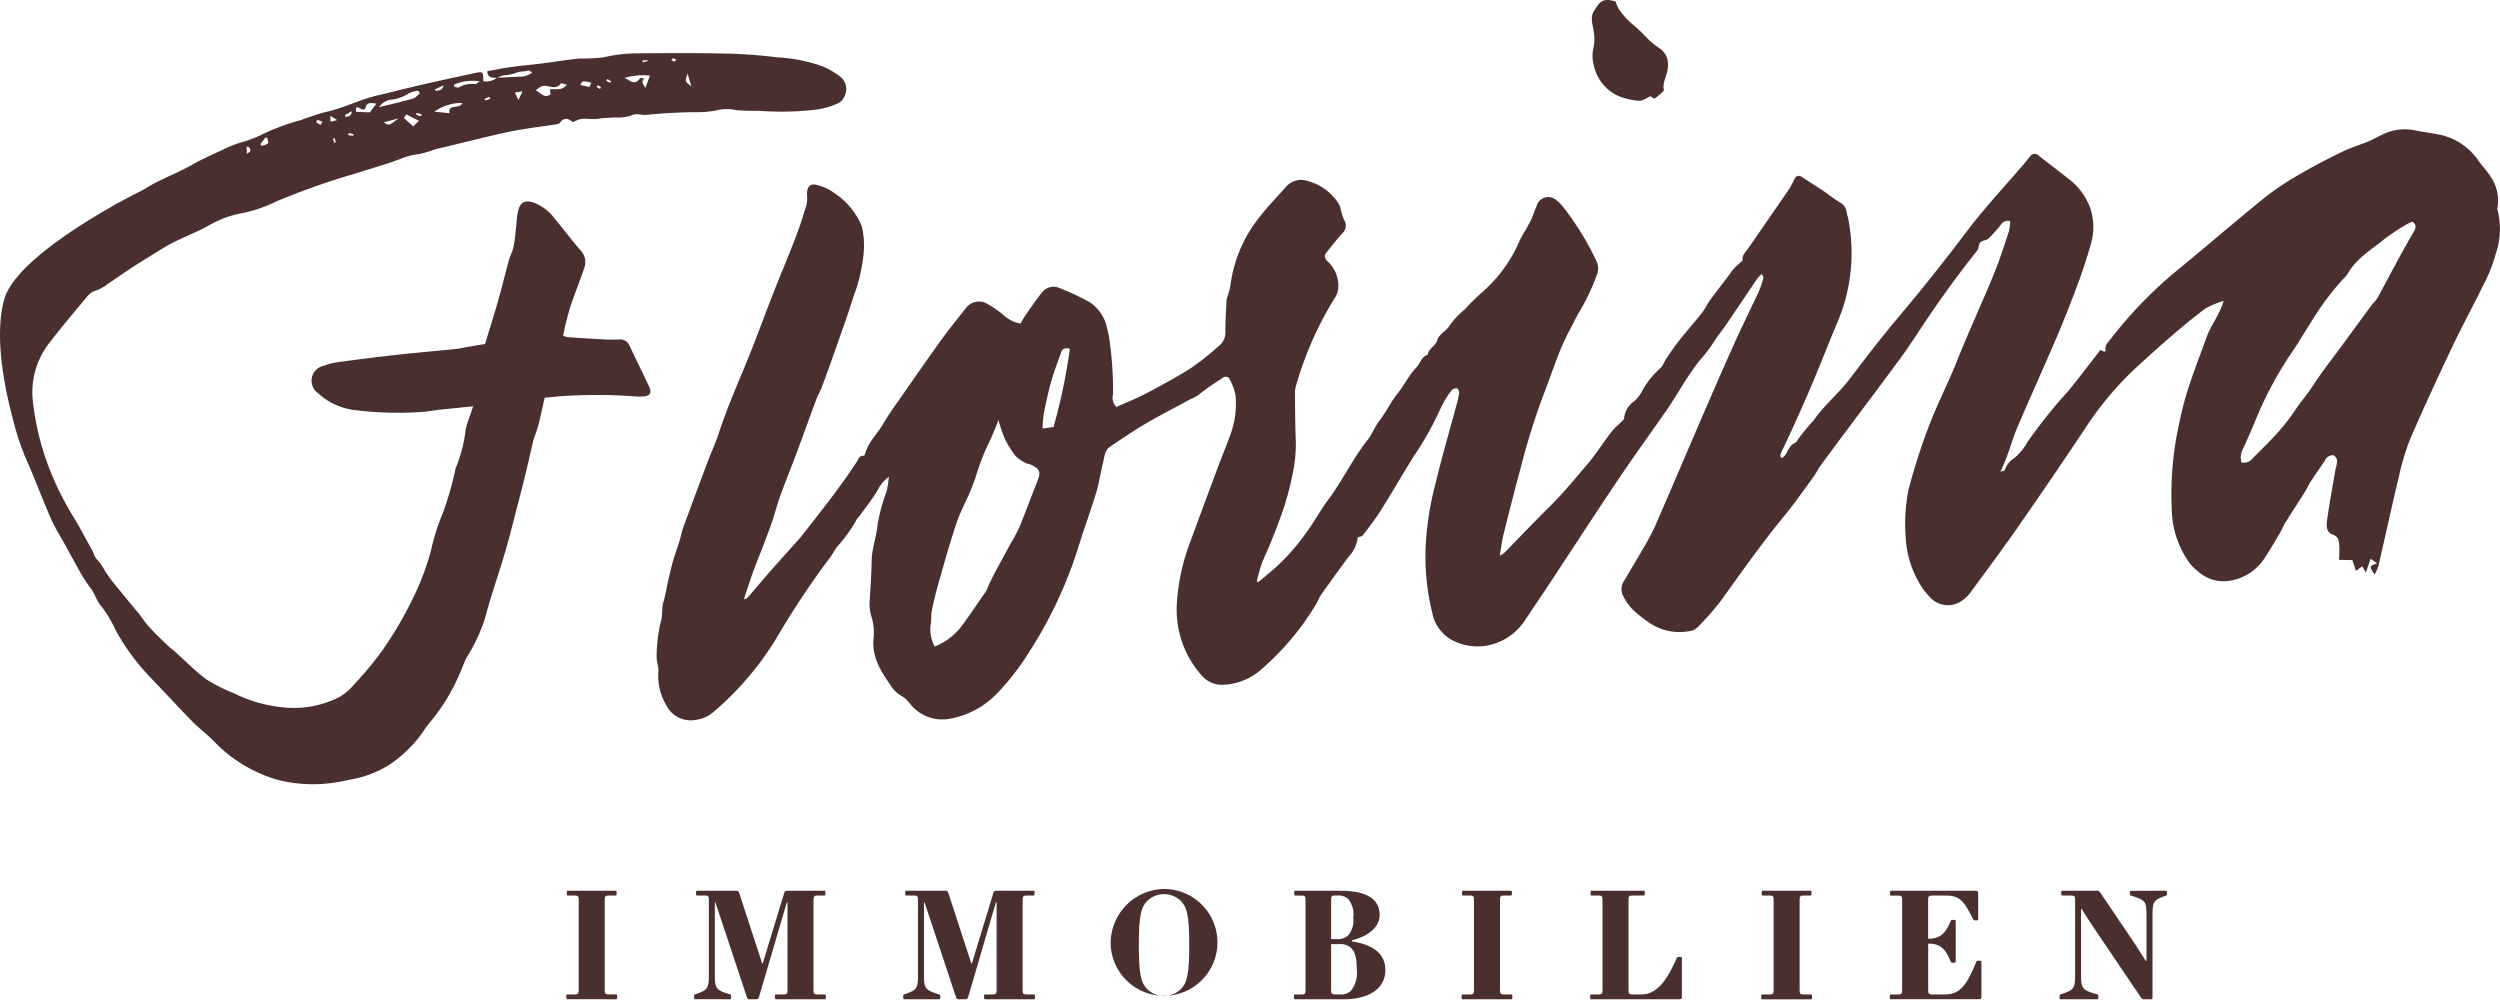
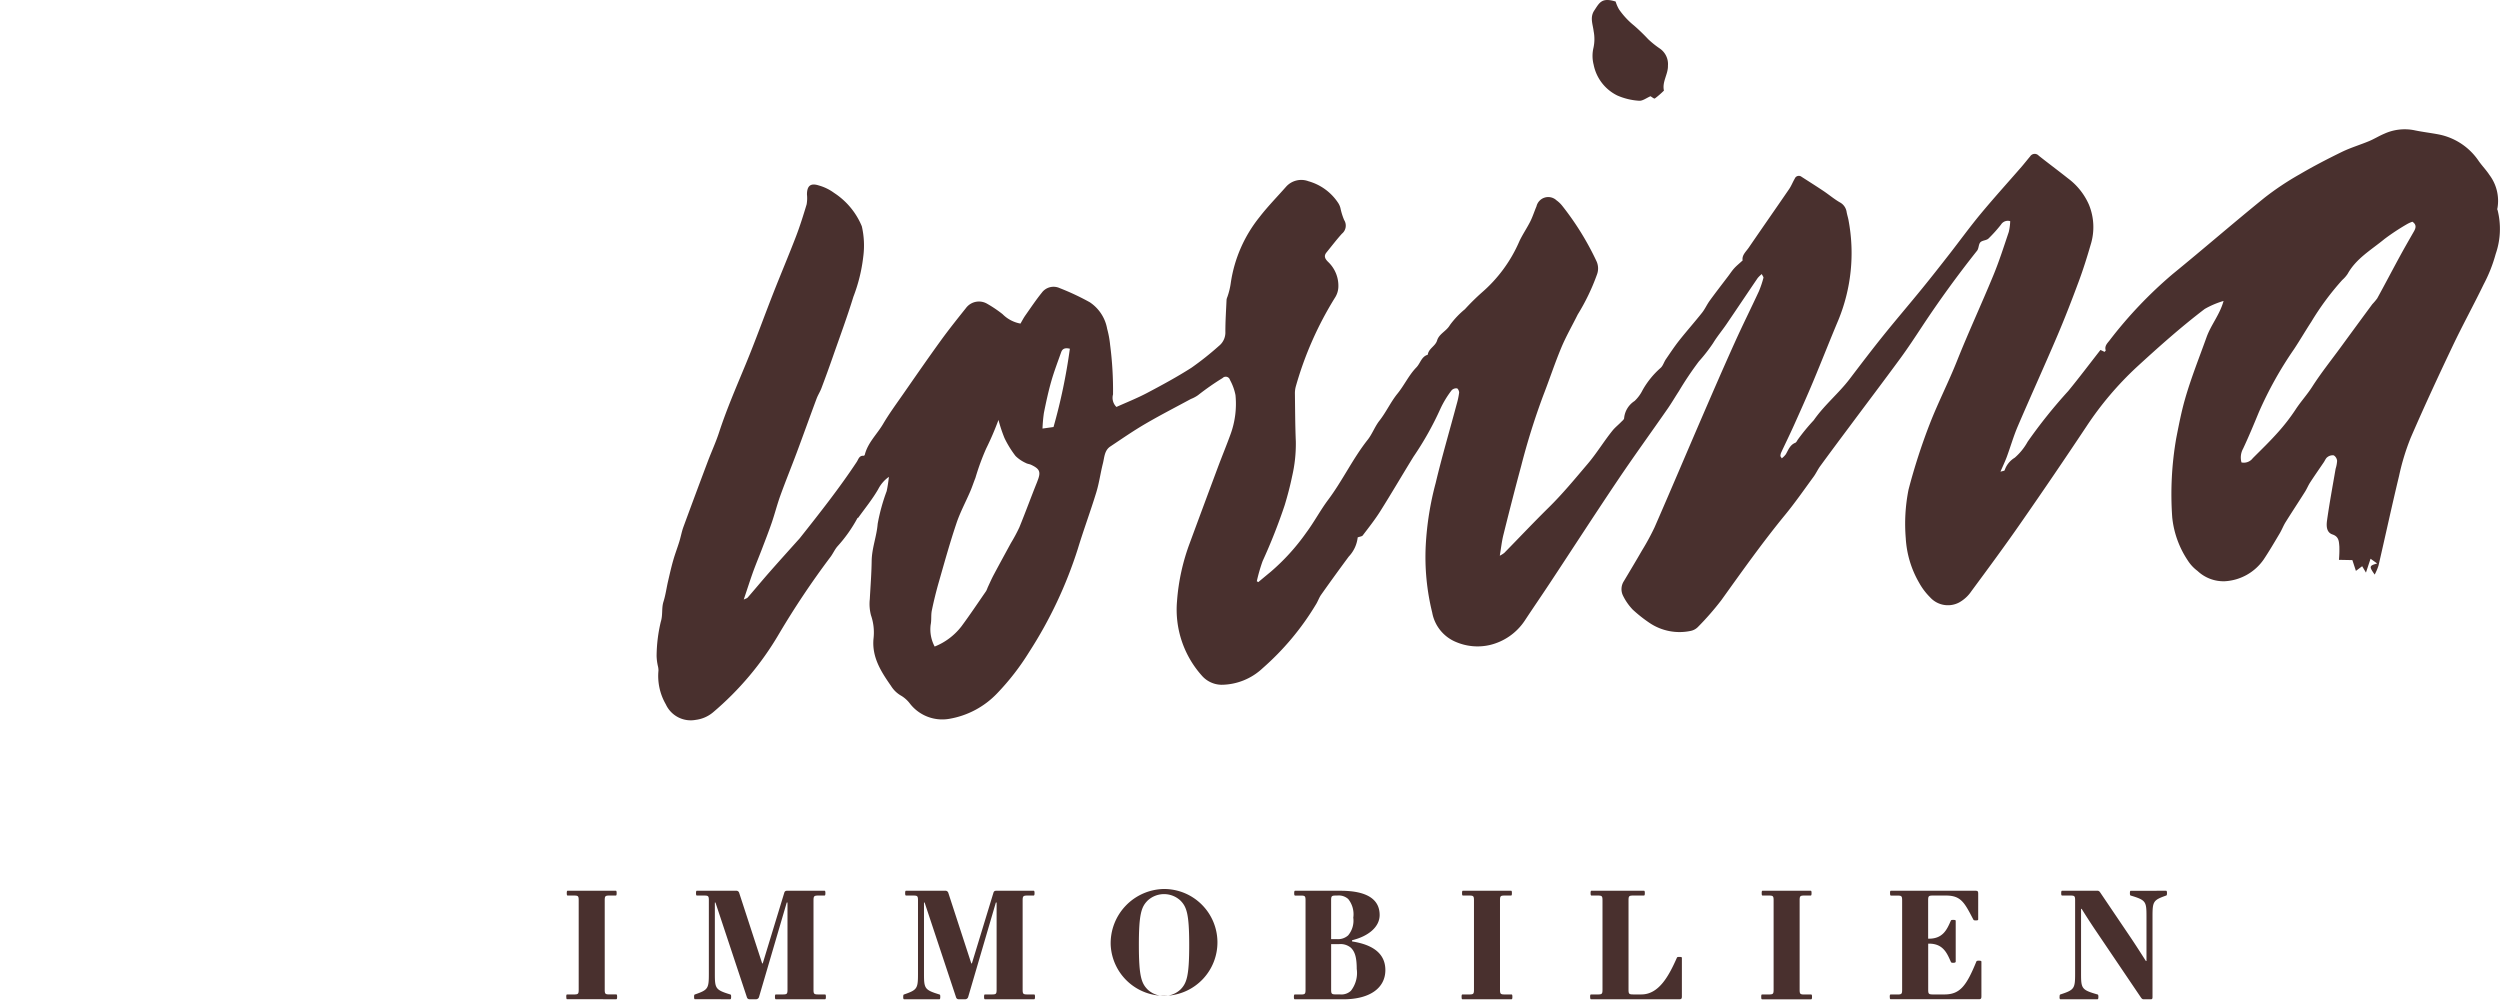
<svg xmlns="http://www.w3.org/2000/svg" width="249.734" height="100" viewBox="0 0 249.734 100">
  <defs>
    <clipPath id="clip-path">
      <rect id="Rechteck_1332" data-name="Rechteck 1332" width="249.734" height="100" fill="none" />
    </clipPath>
  </defs>
  <g id="logo-florina-kogler_d" transform="translate(0 0)">
    <g id="Gruppe_6291" data-name="Gruppe 6291" transform="translate(0 0)" clip-path="url(#clip-path)">
      <path id="Pfad_786" data-name="Pfad 786" d="M203.279,95.725c0,.181.029.24.09.24h3.7c.061,0,.091-.06.091-.24s-.03-.226-.091-.24c-1.581-.452-1.64-.588-1.64-2.078V86.933h.06c.347.573.889,1.4,1.22,1.9l4.7,6.955c.075.1.135.18.271.18h.722c.151,0,.165-.1.165-.226V87.686c0-1.49.075-1.626,1.355-2.077.061-.015.091-.06.091-.24s-.03-.241-.091-.241H210.4c-.061,0-.091.061-.091.241s.03.226.091.24c1.505.452,1.565.587,1.565,2.077v4.456h-.06c-.452-.708-1.039-1.626-1.475-2.274l-3.071-4.545c-.09-.136-.165-.2-.3-.2h-3.523c-.06,0-.09.061-.09.241s.03.24.09.24h.8c.452,0,.5.045.5.5v7.3c0,1.491-.075,1.627-1.46,2.078-.061.015-.09.06-.09.24m-16.962,0c0,.2.029.24.09.24h8.806c.211,0,.256-.075.256-.285V92.218c0-.075-.061-.106-.256-.106s-.226.03-.256.106c-.978,2.378-1.611,3.267-3.176,3.267h-1.129c-.452,0-.5-.046-.5-.5V90.411h.1c1.4,0,1.792.978,2.153,1.791.029.075.045.121.24.121s.256-.046.256-.121V88.137c0-.075-.061-.1-.256-.1s-.211.029-.24.1c-.362.813-.753,1.777-2.168,1.777h-.09V86.105c0-.452.045-.5.5-.5h1.28c1.505,0,1.851.708,2.724,2.378.045.075.061.106.256.106s.24-.03.24-.106V85.413c0-.211-.045-.286-.255-.286h-8.46c-.061,0-.091.03-.091.226s.03.256.091.256h.617c.452,0,.5.045.5.5v8.881c0,.452-.045.5-.5.5h-.647c-.061,0-.09.045-.09.24m-12.838,0c0,.2.03.24.091.24h4.892c.06,0,.09-.045.09-.24s-.03-.24-.09-.24h-.647c-.452,0-.5-.046-.5-.5V86.105c0-.452.046-.5.5-.5h.6c.06,0,.09-.045.09-.24s-.03-.241-.09-.241h-4.8c-.061,0-.09.046-.09.241s.029.24.09.24h.6c.452,0,.5.045.5.5v8.881c0,.452-.045.5-.5.5h-.647c-.061,0-.091.045-.091.24m-17.088,0c0,.181.03.24.09.24H165.3c.21,0,.255-.075.255-.285V91.826c0-.06-.06-.09-.24-.09s-.226.015-.256.075c-.8,1.806-1.791,3.673-3.552,3.673h-.783c-.452,0-.5-.046-.5-.5V86.105c0-.452.045-.5.5-.5h1.039c.06,0,.09-.06.09-.24s-.03-.241-.09-.241h-5.239c-.06,0-.09.061-.09.241s.03.24.09.24h.6c.452,0,.5.045.5.5v8.881c0,.452-.046.5-.5.5h-.647c-.06,0-.09.06-.09.24m-12.837,0c0,.2.029.24.09.24h4.892c.061,0,.09-.045.09-.24s-.029-.24-.09-.24h-.647c-.452,0-.5-.046-.5-.5V86.105c0-.452.045-.5.5-.5h.6c.06,0,.09-.045.09-.24s-.03-.241-.09-.241h-4.8c-.06,0-.09.046-.09.241s.03.24.09.24h.6c.452,0,.5.045.5.5v8.881c0,.452-.045.5-.5.5h-.647c-.061,0-.09.045-.09.24m-10.821-7.933a2.292,2.292,0,0,1-.512,1.792,1.515,1.515,0,0,1-1.1.376h-.6V86.105c0-.452.045-.5.5-.5h.106a1.418,1.418,0,0,1,1.1.346,2.422,2.422,0,0,1,.512,1.837m.346,5.179a2.893,2.893,0,0,1-.587,2.152,1.381,1.381,0,0,1-1.083.362h-.392c-.452,0-.5-.046-.5-.5V90.456h.813a1.616,1.616,0,0,1,1.158.362c.376.376.587.888.587,2.152m2.288-5.419c0-1.491-1.145-2.424-3.914-2.424h-4.532c-.06,0-.09.061-.09.241s.03.24.09.24h.543c.452,0,.5.045.5.5v8.881c0,.452-.045.5-.5.5h-.572c-.061,0-.091.06-.091.24s.03.24.091.24h4.846c2.695,0,4.2-1.158,4.2-2.92,0-1.55-1.1-2.514-3.326-2.86v-.12c1.626-.392,2.755-1.326,2.755-2.514m-24.052,2.995c0-3.131.255-3.823.888-4.455a2.407,2.407,0,0,1,3.252,0c.631.632.888,1.324.888,4.455s-.256,3.824-.888,4.456a2.407,2.407,0,0,1-3.252,0c-.632-.632-.888-1.324-.888-4.456m-2.815,0a5.335,5.335,0,1,0,5.328-5.6,5.421,5.421,0,0,0-5.328,5.6M87.769,95.725c0,.181.03.24.091.24h3.522c.061,0,.091-.06.091-.24s-.016-.211-.091-.24c-1.475-.452-1.536-.588-1.536-2.078V86.3h.061l3.147,9.484a.262.262,0,0,0,.271.18h.662a.309.309,0,0,0,.272-.226L97.026,86.3H97.1v8.685c0,.452-.045.5-.5.5h-.663c-.06,0-.09.06-.09.24s.03.24.09.24h4.908c.06,0,.09-.06.09-.24s-.03-.24-.09-.24H100.2c-.452,0-.5-.046-.5-.5V86.105c0-.452.061-.5.512-.5h.587c.06,0,.09-.06.09-.24s-.03-.241-.09-.241H97.1c-.2,0-.271.061-.316.2l-2.152,7.059h-.061l-2.3-7.059a.3.3,0,0,0-.3-.2H88.055c-.061,0-.091.061-.091.241s.03.24.091.24h.692c.452,0,.5.045.5.5v7.3c0,1.491-.075,1.627-1.384,2.078-.061.015-.091.06-.091.24m-20.892,0c0,.181.029.24.09.24H70.49c.06,0,.09-.06.09-.24s-.015-.211-.09-.24c-1.476-.452-1.536-.588-1.536-2.078V86.3h.06l3.147,9.484a.263.263,0,0,0,.271.18h.663a.306.306,0,0,0,.271-.226l2.77-9.438h.075v8.685c0,.452-.046.5-.5.5h-.662c-.061,0-.091.06-.091.24s.03.24.091.24h4.907c.061,0,.091-.06.091-.24s-.03-.24-.091-.24h-.647c-.452,0-.5-.046-.5-.5V86.105c0-.452.06-.5.511-.5h.587c.061,0,.09-.06.09-.24s-.029-.241-.09-.241h-3.7c-.2,0-.272.061-.317.2l-2.152,7.059H73.68l-2.3-7.059a.294.294,0,0,0-.3-.2H67.162c-.06,0-.09.061-.09.241s.03.24.09.24h.693c.452,0,.5.045.5.5v7.3c0,1.491-.075,1.627-1.385,2.078-.061.015-.09.06-.09.24m-12.764,0c0,.2.03.24.09.24H59.1c.061,0,.091-.045.091-.24s-.03-.24-.091-.24h-.647c-.452,0-.5-.046-.5-.5V86.105c0-.452.045-.5.5-.5h.6c.061,0,.091-.045.091-.24s-.03-.241-.091-.241h-4.8c-.061,0-.091.046-.091.241s.03.24.091.24h.6c.452,0,.5.045.5.5v8.881c0,.452-.045.5-.5.5H54.2c-.06,0-.09.045-.09.24" transform="translate(2.455 3.854)" fill="#49302e" />
      <path id="Pfad_787" data-name="Pfad 787" d="M238.293,22.548c-.477.834-.958,1.667-1.418,2.512-.757,1.391-1.492,2.8-2.253,4.185a5.935,5.935,0,0,1-.491.582q-1.579,2.14-3.147,4.288c-.959,1.311-1.977,2.584-2.851,3.949-.51.8-1.146,1.488-1.661,2.277a19.418,19.418,0,0,1-1.765,2.284c-.8.9-1.665,1.734-2.515,2.584a1.116,1.116,0,0,1-1.128.425,1.82,1.82,0,0,1,.158-1.372c.56-1.192,1.066-2.409,1.567-3.626a37.418,37.418,0,0,1,3.529-6.326c.594-.9,1.134-1.829,1.723-2.731a27.161,27.161,0,0,1,3.088-4.17,3.215,3.215,0,0,0,.535-.607c.862-1.554,2.383-2.414,3.688-3.492a22.332,22.332,0,0,1,2.317-1.521,3.2,3.2,0,0,1,.468-.2c.425.29.355.61.155.962m-135.9,19.545-1.1.154a14.991,14.991,0,0,1,.142-1.577c.213-1.054.439-2.109.733-3.141.279-.978.645-1.932.984-2.893.11-.309.318-.5.874-.365a56.575,56.575,0,0,1-1.632,7.822m-1.62,5.446c-.615,1.519-1.172,3.06-1.793,4.576a16.484,16.484,0,0,1-.847,1.576c-.571,1.052-1.147,2.1-1.708,3.156-.225.422-.417.862-.621,1.3a2.263,2.263,0,0,1-.141.329c-.814,1.178-1.61,2.371-2.462,3.522a6.327,6.327,0,0,1-2.682,2.024,3.655,3.655,0,0,1-.4-2.173c.1-.466.021-.967.118-1.433.2-.964.436-1.922.708-2.868.559-1.952,1.1-3.909,1.749-5.832.368-1.1.925-2.13,1.384-3.2.188-.436.333-.891.511-1.332a24.039,24.039,0,0,1,1.071-2.931,29.511,29.511,0,0,0,1.235-2.87,14.482,14.482,0,0,0,.595,1.8A10.034,10.034,0,0,0,98.6,44.991a3.585,3.585,0,0,0,1.03.7c.151.089.348.1.51.172.919.431,1.008.737.629,1.675M246.62,20.4a.357.357,0,0,1,.014-.174,4.3,4.3,0,0,0-.807-3.316c-.309-.475-.712-.889-1.044-1.352a6.279,6.279,0,0,0-3.921-2.67c-.848-.171-1.712-.262-2.558-.444a4.917,4.917,0,0,0-2.986.358c-.512.213-.989.516-1.5.73-.905.377-1.856.659-2.736,1.087-1.433.7-2.852,1.435-4.226,2.243a28.266,28.266,0,0,0-3.49,2.328c-3.089,2.5-6.094,5.11-9.175,7.623a42.852,42.852,0,0,0-6.328,6.659c-.208.261-.5.543-.363.964.01.03-.063.089-.112.154l-.412-.193c-1.069,1.367-2.117,2.76-3.221,4.106a50.314,50.314,0,0,0-4.051,5.059,5.854,5.854,0,0,1-1.292,1.6,2.32,2.32,0,0,0-1.007,1.252c-.017.065-.223.08-.421.145.245-.567.464-1.021.639-1.493.371-1.006.665-2.044,1.086-3.027,1.292-3.013,2.652-6,3.938-9.013.765-1.792,1.469-3.612,2.147-5.439.451-1.213.84-2.449,1.2-3.692a5.91,5.91,0,0,0-.157-3.98,6.53,6.53,0,0,0-2.106-2.658c-.965-.767-1.955-1.5-2.923-2.268a.539.539,0,0,0-.857.074c-.292.344-.568.7-.863,1.042-1.362,1.568-2.76,3.108-4.086,4.706-1.091,1.316-2.095,2.705-3.148,4.054-.881,1.129-1.765,2.257-2.669,3.366-1.3,1.6-2.648,3.166-3.94,4.775-1.132,1.408-2.225,2.848-3.319,4.286s-2.536,2.607-3.588,4.122a20.105,20.105,0,0,0-1.626,1.983c-.055.1-.128.237-.225.276-.533.214-.689.717-.946,1.151a2.217,2.217,0,0,1-.4.4c-.082-.141-.139-.193-.135-.241a.939.939,0,0,1,.073-.332c.425-.915.871-1.82,1.284-2.74.649-1.447,1.3-2.894,1.911-4.355.855-2.041,1.658-4.1,2.518-6.142a17.633,17.633,0,0,0,1.028-9.912c-.048-.3-.147-.584-.2-.881a1.305,1.305,0,0,0-.7-.98c-.567-.331-1.073-.762-1.62-1.128-.719-.482-1.453-.942-2.181-1.411a.435.435,0,0,0-.681.184c-.2.337-.338.71-.556,1.031-1.339,1.955-2.7,3.9-4.035,5.853-.277.407-.712.765-.615,1.286-.343.315-.611.53-.839.78s-.4.522-.6.785c-.617.815-1.245,1.622-1.846,2.449-.281.386-.474.836-.769,1.208-.742.937-1.538,1.831-2.28,2.769-.476.6-.9,1.247-1.336,1.882-.194.286-.292.673-.544.879a8.474,8.474,0,0,0-1.78,2.2,3.838,3.838,0,0,1-.8,1.087,2.281,2.281,0,0,0-1.045,1.712c0,.137-.2.281-.318.406-.278.284-.6.535-.845.843-.861,1.067-1.567,2.246-2.46,3.3-1.275,1.5-2.522,3.018-3.929,4.4-1.5,1.476-2.943,3.009-4.416,4.511a2.712,2.712,0,0,1-.453.284c.132-.775.2-1.455.369-2.113.571-2.292,1.153-4.583,1.771-6.863a68.974,68.974,0,0,1,2.2-7.026c.62-1.592,1.152-3.219,1.81-4.794.473-1.13,1.093-2.2,1.636-3.3a21.21,21.21,0,0,0,1.934-4.024,1.724,1.724,0,0,0-.06-1.3,28.13,28.13,0,0,0-3.413-5.522,2.845,2.845,0,0,0-.581-.557,1.206,1.206,0,0,0-2,.6c-.214.5-.372,1.016-.614,1.5-.337.67-.765,1.294-1.087,1.969a14.188,14.188,0,0,1-3.75,5.132,22.357,22.357,0,0,0-1.7,1.677,8.534,8.534,0,0,0-1.5,1.586c-.348.609-1.077.862-1.275,1.527-.174.584-.856.807-.934,1.433-.635.181-.737.853-1.135,1.261-.755.773-1.207,1.785-1.9,2.635-.675.834-1.124,1.842-1.8,2.7-.456.583-.711,1.323-1.169,1.9-1.489,1.885-2.507,4.073-3.945,5.993-.786,1.049-1.4,2.224-2.191,3.285a21.337,21.337,0,0,1-3.563,3.921c-.413.338-.821.679-1.23,1.019L122.7,57.5a16.9,16.9,0,0,1,.581-2.012,56.2,56.2,0,0,0,2.209-5.6c.284-.942.539-1.9.736-2.861a14.318,14.318,0,0,0,.372-3.472c-.066-1.592-.071-3.188-.091-4.783a2.571,2.571,0,0,1,.085-.715,34.581,34.581,0,0,1,3.96-8.951,2.122,2.122,0,0,0,.295-1,3.284,3.284,0,0,0-1.028-2.509c-.283-.284-.463-.566-.161-.937.509-.627,1-1.271,1.541-1.872a1.04,1.04,0,0,0,.224-1.372,6.563,6.563,0,0,1-.371-1.2,1.731,1.731,0,0,0-.26-.558,5.247,5.247,0,0,0-2.933-2.115,2.036,2.036,0,0,0-2.213.524c-.891,1.014-1.843,1.979-2.665,3.044a13.641,13.641,0,0,0-2.871,6.525,7.2,7.2,0,0,1-.356,1.482.924.924,0,0,0-.076.26c-.047,1.067-.119,2.135-.118,3.2a1.715,1.715,0,0,1-.648,1.419,29.68,29.68,0,0,1-2.739,2.175c-1.436.919-2.944,1.734-4.453,2.531-1,.525-2.05.94-3.043,1.388a1.275,1.275,0,0,1-.34-1.252,35.058,35.058,0,0,0-.29-4.947,9.6,9.6,0,0,0-.295-1.6,4.035,4.035,0,0,0-1.734-2.659A25.088,25.088,0,0,0,103,28.216a1.459,1.459,0,0,0-1.787.475c-.584.722-1.1,1.5-1.636,2.259-.185.263-.33.553-.484.813a3.373,3.373,0,0,1-1.795-.947,12.484,12.484,0,0,0-1.558-1.047,1.619,1.619,0,0,0-2.1.45c-.862,1.079-1.725,2.16-2.534,3.277-1.273,1.76-2.509,3.548-3.749,5.331-.681.98-1.389,1.943-1.992,2.969s-1.531,1.869-1.827,3.081a.155.155,0,0,1-.116.092c-.446-.039-.515.353-.687.612-1.75,2.647-3.717,5.132-5.684,7.617-.055.07-.118.135-.179.2-.957,1.07-1.921,2.135-2.868,3.213-.728.829-1.431,1.68-2.156,2.513-.074.087-.214.116-.4.209.324-.966.6-1.827.9-2.676.281-.781.6-1.547.9-2.323.34-.893.69-1.783,1-2.687s.538-1.821.861-2.712c.525-1.449,1.108-2.877,1.648-4.321.664-1.778,1.3-3.565,1.964-5.343.134-.362.352-.692.488-1.053q.6-1.587,1.157-3.187c.692-1.979,1.422-3.947,2.036-5.949a16.319,16.319,0,0,0,.986-4.008,8.556,8.556,0,0,0-.145-3.031,7.286,7.286,0,0,0-2.768-3.333,4.741,4.741,0,0,0-1.525-.744c-.829-.269-1.184.036-1.186.905a3.553,3.553,0,0,1-.033.981c-.328,1.091-.669,2.182-1.078,3.245-.72,1.874-1.506,3.725-2.24,5.595-.93,2.371-1.791,4.771-2.764,7.124-.937,2.265-1.913,4.511-2.675,6.845-.316.966-.747,1.894-1.107,2.848q-1.236,3.282-2.446,6.572c-.172.474-.258.977-.408,1.46-.193.628-.432,1.243-.61,1.874-.2.693-.356,1.4-.519,2.1-.155.673-.243,1.366-.452,2.021s-.051,1.329-.272,2.021a15.274,15.274,0,0,0-.417,3.384A5.152,5.152,0,0,0,62.879,66a1.789,1.789,0,0,1,.05.429,5.662,5.662,0,0,0,.735,3.368,2.738,2.738,0,0,0,2.991,1.552,3.337,3.337,0,0,0,1.711-.739,30.334,30.334,0,0,0,6.6-7.844,83.687,83.687,0,0,1,5.11-7.643c.275-.349.45-.781.74-1.113a14.219,14.219,0,0,0,1.994-2.822c.01-.021.065-.016.08-.036.674-.942,1.415-1.846,1.99-2.845a3.4,3.4,0,0,1,1.067-1.234,13.543,13.543,0,0,1-.22,1.424,19.056,19.056,0,0,0-.9,3.269c-.1,1.253-.579,2.416-.6,3.7-.016,1.264-.119,2.548-.186,3.821a4.428,4.428,0,0,0,.117,1.611,5.252,5.252,0,0,1,.259,2.284c-.2,1.872.74,3.34,1.743,4.775a2.834,2.834,0,0,0,1.024.985,3.1,3.1,0,0,1,.861.777,4.084,4.084,0,0,0,3.919,1.529,8.589,8.589,0,0,0,4.793-2.545,24.549,24.549,0,0,0,3.2-4.129,42.928,42.928,0,0,0,4.867-10.321c.573-1.89,1.266-3.743,1.842-5.631.29-.946.419-1.939.662-2.9.151-.6.147-1.288.739-1.682,1.151-.766,2.29-1.557,3.483-2.253,1.5-.876,3.043-1.668,4.569-2.494a3.205,3.205,0,0,0,.714-.382,25.764,25.764,0,0,1,2.448-1.707.438.438,0,0,1,.738.188,5.2,5.2,0,0,1,.551,1.514,8.849,8.849,0,0,1-.508,3.953c-.4,1.1-.848,2.181-1.257,3.276q-1.4,3.754-2.788,7.516a20.832,20.832,0,0,0-1.289,5.859A9.888,9.888,0,0,0,117.2,66.92a2.655,2.655,0,0,0,1.985.924,6.075,6.075,0,0,0,4.1-1.658,26.753,26.753,0,0,0,5.3-6.333c.21-.318.325-.7.545-1.01q1.355-1.918,2.754-3.805a3.31,3.31,0,0,0,.894-1.917c.229-.084.421-.093.5-.192.6-.789,1.216-1.568,1.742-2.4,1.138-1.808,2.215-3.655,3.336-5.475a31.18,31.18,0,0,0,2.692-4.8,9.783,9.783,0,0,1,1.117-1.833.649.649,0,0,1,.529-.189c.093.011.233.29.217.433a7.616,7.616,0,0,1-.244,1.145c-.7,2.626-1.472,5.237-2.1,7.881a30.168,30.168,0,0,0-.991,6.223,23.137,23.137,0,0,0,.643,6.706,3.942,3.942,0,0,0,2.386,2.953,5.484,5.484,0,0,0,3.364.3,5.792,5.792,0,0,0,3.486-2.42c.828-1.259,1.684-2.5,2.513-3.755,2.274-3.443,4.513-6.909,6.816-10.331,1.611-2.393,3.308-4.728,4.955-7.1.394-.567.741-1.165,1.119-1.743a33.1,33.1,0,0,1,2-2.981,16.124,16.124,0,0,0,1.428-1.836c.393-.649.889-1.236,1.317-1.864,1.048-1.539,2.082-3.088,3.13-4.628a3.131,3.131,0,0,1,.409-.4c.085.182.19.3.167.376a9.709,9.709,0,0,1-.461,1.362c-.781,1.688-1.615,3.352-2.379,5.047-1.1,2.434-2.161,4.881-3.22,7.331-1.609,3.722-3.186,7.457-4.81,11.173a24.426,24.426,0,0,1-1.276,2.348c-.583,1.016-1.188,2.021-1.788,3.027a1.471,1.471,0,0,0-.09,1.47,5.518,5.518,0,0,0,.971,1.39,13.8,13.8,0,0,0,1.7,1.341,5.364,5.364,0,0,0,4.061.787,1.406,1.406,0,0,0,.766-.415,28.36,28.36,0,0,0,2.31-2.646c2.069-2.883,4.118-5.777,6.37-8.523,1.01-1.229,1.918-2.541,2.859-3.826.245-.335.415-.722.66-1.057.957-1.311,1.927-2.612,2.9-3.914,1.709-2.295,3.436-4.578,5.129-6.885.743-1.015,1.434-2.069,2.127-3.119q2.589-3.922,5.513-7.6c.179-.226.138-.636.328-.838s.6-.181.806-.372a13.823,13.823,0,0,0,1.258-1.4.8.8,0,0,1,.917-.339,5.576,5.576,0,0,1-.141,1.07c-.489,1.452-.955,2.917-1.539,4.333-1.18,2.865-2.488,5.679-3.635,8.558-.844,2.119-1.886,4.146-2.716,6.277a59.894,59.894,0,0,0-2.126,6.579,17.407,17.407,0,0,0-.277,4.853,9.987,9.987,0,0,0,1.337,4.453,6.385,6.385,0,0,0,1.081,1.436,2.4,2.4,0,0,0,2.9.537,3.561,3.561,0,0,0,1.24-1.136c1.7-2.3,3.4-4.6,5.029-6.954q3.273-4.706,6.448-9.48a32.584,32.584,0,0,1,5.062-5.976c2.189-2.008,4.4-3.98,6.768-5.782a8.752,8.752,0,0,1,1.883-.8c-.379,1.375-1.254,2.376-1.7,3.622-.735,2.051-1.544,4.065-2.148,6.17-.373,1.3-.624,2.616-.881,3.924a32.653,32.653,0,0,0-.4,7.905,9.457,9.457,0,0,0,1.546,4.293,3.936,3.936,0,0,0,.98,1.056,3.78,3.78,0,0,0,2.72,1.031,5.06,5.06,0,0,0,3.89-2.176c.568-.851,1.084-1.737,1.608-2.618.212-.358.359-.755.578-1.106.637-1.019,1.3-2.022,1.941-3.038.19-.3.323-.639.517-.937.441-.677.905-1.341,1.36-2.011.118-.174.2-.4.358-.512a.852.852,0,0,1,.64-.178.736.736,0,0,1,.332.551,3.319,3.319,0,0,1-.149.789c-.295,1.719-.615,3.433-.856,5.159-.071.507-.085,1.188.537,1.4.662.222.649.717.692,1.2a11.676,11.676,0,0,1-.039,1.338l1.341.027.352,1.077.625-.467.379.637c.192-.581.315-.95.459-1.384l.662.474c-.8.223-.824.3-.248,1.11a5.83,5.83,0,0,0,.378-.886c.691-2.991,1.339-5.992,2.057-8.977a23.2,23.2,0,0,1,1.158-3.795c1.329-3.075,2.742-6.115,4.18-9.143.993-2.091,2.11-4.122,3.119-6.205a14.776,14.776,0,0,0,1.192-3.014,7.643,7.643,0,0,0,.182-4.428" transform="translate(2.847 0.561)" fill="#49302e" />
      <path id="Pfad_788" data-name="Pfad 788" d="M152.291,6.449a4.37,4.37,0,0,0,2.369,3.092,6.414,6.414,0,0,0,2.166.523c.358.033.746-.281,1.148-.45.116.064.362.273.433.225a8.64,8.64,0,0,0,.909-.79c-.2-.884.426-1.635.4-2.489a1.885,1.885,0,0,0-.806-1.708,9.039,9.039,0,0,1-1.169-.938,18.93,18.93,0,0,0-1.408-1.359A7.709,7.709,0,0,1,154.831.94a3.681,3.681,0,0,1-.341-.786c-1.4-.439-1.62.124-2.136.9-.454.682-.14,1.375-.061,2.061a4.088,4.088,0,0,1-.017,1.662,3.519,3.519,0,0,0,.014,1.672" transform="translate(6.901 0)" fill="#49302e" />
-       <path id="Pfad_789" data-name="Pfad 789" d="M24.632,14.429c.093.008.166-.008.2.021.247.245.29.462-.172.673-.009-.28-.017-.484-.023-.694m1.872-.922.19.029c.028.2.145.49.063.568a1.708,1.708,0,0,1-.648.228l-.093-.158c.162-.223.325-.444.488-.667m5.21-1.767.5.185-.206.338-.432-.292c.046-.077.092-.155.139-.231m1.28-.4.676.423-.655.17c-.006-.19-.012-.346-.021-.594m2.152-.463c-.072.529-.353.54-.624.572-.018-.065-.039-.13-.059-.194l.683-.377m.129,2.448-.486-.041.05-.227.46.114c-.008.051-.016.1-.024.154m-1.889.7c-.043-.132-.089-.263-.123-.4a.822.822,0,0,1,.147-.063c.044.139.091.279.136.418l-.16.042m2.643-3.389c.243.132.443.086.5-.149.128-.515.481-.434,1.067-.363-.3.4-.5.665-.655.878l-1.383-.065c-.007-.543,0-.555.47-.3m2.949-.9a3.988,3.988,0,0,0,1.865-.645,2.607,2.607,0,0,1,.965-.252c.038.091.076.182.116.272-.22.175-.414.437-.663.508-1.058.3-2.13.545-3.4.859a1.8,1.8,0,0,1,1.114-.742m2.8,1.584c-.077-.038-.148-.087-.222-.131.012-.041.022-.082.033-.122a1.358,1.358,0,0,1,.508.138c.118.093-.114.218-.32.115M41.283,12.4l-.941-.858c.068-.088.166-.215.259-.339l1.244.633c-.212.214-.388.389-.562.563m-2.947-.4,1.473-.407c-.941.734-.941.734-1.473.407m7.853-1.948c-.257.692-1.424.014-1.3,1.024l-1.5-.148a4.748,4.748,0,0,1,2.8-.876M44.312,8.3c-.13.537-.5.485-.784.559-.027-.054-.051-.108-.078-.161l.862-.4M45.35,8.22A4.664,4.664,0,0,1,47.92,7.9c-.159.094-.345.3-.469.266a2.579,2.579,0,0,0-1.642.347c-.122.046-.3-.057-.451-.093,0-.065-.006-.131-.007-.2M48.9,9.454c.022.064.044.126.067.19l-.487.168-.063-.182.483-.177m1.352-2.146a5.093,5.093,0,0,0,1.211-.227c.439-.224.907-.115,1.339-.271.068-.024.191.109.359.211a1.887,1.887,0,0,1-1.161.4c-.768.043-1.538.075-2.306.111a3.288,3.288,0,0,1,.559-.221m4.4,1.054c.392.074.988.317,1.362-.253.041-.064.385.069.6.113-.442.608-1.085.431-1.676.456.023.2.041.371.057.531-.665.415-.977-.181-1.475-.415.369-.3.607-.531,1.132-.432m-2.868,1.4-.354-.74.757-.134-.4.874m7.273-1.73c-.071.176-.115.284-.171.425l-.916-.2c.194-.436.194-.436,1.087-.23m.617.257a2.093,2.093,0,0,1,.335.16c.018.013-.043.141-.066.216-.115-.064-.228-.129-.341-.192.023-.062.048-.122.072-.184m.973-.628c.131.075.262.147.386.231.01.007-.038.1-.059.151l-.421-.186.094-.2m4.276-.329c-.172.459-.3.812-.467,1.242-.118-.355-.532-.577-.084-.962-.182-.009-.407-.073-.443-.015-.373.57-.784.442-1.234.121-.079-.056-.194-.062-.287-.167a6.55,6.55,0,0,1,2.515-.22m-.243-1.559c.005.034.011.07.018.1L64.212,6c-.011-.057-.023-.115-.036-.172l.5-.053m2.565-.187a1.214,1.214,0,0,1,.335.162c-.119.086-.194.18-.243.167a1.047,1.047,0,0,1-.272-.169c.06-.056.125-.165.18-.16m1.444,1.536c.154.513.249.835.375,1.262-.651-.481-.651-.481-.375-1.262m-3.825,31.31c-.644-1.387-1.324-2.757-1.979-4.138a.985.985,0,0,0-1-.617c-.421.013-.844.032-1.264.01q-1.969-.1-3.935-.243a1.56,1.56,0,0,1-.428-.148c.087-.414.144-.76.233-1.1.184-.7.353-1.4.586-2.081.419-1.218.9-2.415,1.315-3.635a1.693,1.693,0,0,0-.434-1.745c-.865-1-1.652-2.063-2.5-3.072a4.629,4.629,0,0,0-2.192-1.673c-.793-.229-1.216-.074-1.477.712a7.774,7.774,0,0,0-.2,1.5c-.089.735-.14,1.477-.282,2.2-.09.465-.34.9-.467,1.359-.374,1.36-.7,2.734-1.088,4.091-.4,1.407-.846,2.8-1.293,4.275-.532.091-1.145.193-1.756.3-.384.067-.762.165-1.149.2-1.973.2-3.947.369-5.919.586-1.941.214-3.878.462-5.813.723a6.525,6.525,0,0,0-1.475.373,1.522,1.522,0,0,0-.547,2.756,6.493,6.493,0,0,0,3.717,1.676,34.887,34.887,0,0,0,6.4.194c.659-.029,1.311-.161,1.967-.233,1.086-.117,2.17-.224,3.389-.349-.284.853-.575,1.545-.742,2.266a14.392,14.392,0,0,1-.993,3.879.775.775,0,0,0-.05.174,30.881,30.881,0,0,1-1.293,4.461,20.45,20.45,0,0,0-1.131,3.605,25.791,25.791,0,0,1-1.928,5.026A37.006,37.006,0,0,1,38.2,64.733a33.627,33.627,0,0,1-2.756,3.331,5.752,5.752,0,0,1-1.478,1.3,9.967,9.967,0,0,1-5.4,1.092,14.09,14.09,0,0,1-5.19-1.432,16.288,16.288,0,0,1-2.729-1.369c-1.135-.831-2.126-1.859-3.18-2.8-.24-.215-.506-.4-.738-.628-.614-.595-1.238-1.181-1.817-1.81-.381-.413-.681-.9-1.037-1.338-.843-1.037-1.706-2.058-2.549-3.1-.3-.372-.57-.773-.84-1.169a5.346,5.346,0,0,0-.728-1.085c-.351-.308-.39-.725-.594-1.079C8.551,53.587,8,52.486,7.36,51.443A30.034,30.034,0,0,1,4.979,46.7a26.451,26.451,0,0,1-1.7-6.9A7.984,7.984,0,0,1,5.029,33.9c1.065-1.381,2.186-2.72,3.305-4.057.325-.387.687-.893,1.117-1a4.191,4.191,0,0,0,1.317-.715c.75-.492,1.479-1.013,2.229-1.506.677-.446,1.364-.878,2.055-1.3.714-.439,1.418-.905,2.164-1.284,1.251-.635,2.577-1.136,3.792-1.83a10.272,10.272,0,0,1,3.267-1.163,13.791,13.791,0,0,0,3.3-1.14,73.074,73.074,0,0,1,7.962-2.814c1.6-.517,3.226-.952,4.782-1.571a6.922,6.922,0,0,1,1.623-.37,12.888,12.888,0,0,0,1.495-.453c.484-.134.977-.232,1.465-.35.468-.113.937-.236,1.406-.347,1.6-.379,3.194-.8,4.807-1.119,1.491-.292,3-.465,4.5-.7a.49.49,0,0,0,.309-.138c.419-.586.872-.457,1.3-.065a3.7,3.7,0,0,1,.808-.326c.605-.075,1.192.079,1.787-.024.525-.091,1.065-.084,1.6-.126a4.38,4.38,0,0,0,1.6-.179c.553-.291,1.034-.032,1.541-.08,1.593-.148,3.189-.255,4.793-.266a10.2,10.2,0,0,0,2.315-.2,4.279,4.279,0,0,1,1.91,0,19.371,19.371,0,0,0,2.157.057,29.9,29.9,0,0,0,5.82-.117,8.009,8.009,0,0,0,2.153-.62,1.37,1.37,0,0,0,.64-.685,1.584,1.584,0,0,0-.473-2.033,8.5,8.5,0,0,0-1.7-.981,15.97,15.97,0,0,0-4.559-.9,46.974,46.974,0,0,0-5.186-.377c-2.906-.064-5.814-.048-8.722-.022a14.247,14.247,0,0,0-3.369.392,18.13,18.13,0,0,1-2.481.124c-1.3.135-2.593.35-3.889.515-.945.12-1.9.194-2.839.326-.821.114-1.634.279-2.457.422.041.728.531.638.943.672a1.649,1.649,0,0,1-1.342.327c0-.977,0-.99-.945-.786-1.918.414-3.84.825-5.752,1.274-1.3.305-2.591.638-3.891.941-1.67.389-3.219,1.193-4.9,1.592-.958.228-1.891.569-2.822.892a22.174,22.174,0,0,0-4.034,1.53,11.8,11.8,0,0,1-1.932.7,13.066,13.066,0,0,0-1.412.54c-1.139.572-2.324,1.045-3.435,1.686-1.19.683-2.482,1.183-3.7,1.819-.382.2-.748.425-1.115.653-.53.26-1.364.69-2.373,1.245a5.722,5.722,0,0,0-.9.5c-3.994,2.276-9.75,6.058-10.635,9.2-1.249,4.429.618,11.007.909,12.166a25.665,25.665,0,0,0,1.616,4.575c.362.852.7,1.715,1.047,2.571.411.989.8,1.989,1.252,2.956.355.753.807,1.461,1.211,2.191.435.785.853,1.581,1.3,2.357a14.713,14.713,0,0,0,1.228,1.964c.482.593.632,1.344,1.169,1.934a12.716,12.716,0,0,1,1.409,2.377,22.362,22.362,0,0,0,3.281,4.507c1.456,1.513,2.874,3.06,4.341,4.56.691.707,1.5,1.3,2.187,2.009a14.38,14.38,0,0,0,6.246,3.811,14.415,14.415,0,0,0,4.634.435,16.532,16.532,0,0,0,2.637-.415A10.609,10.609,0,0,0,38.993,76.1,13.03,13.03,0,0,0,42.3,72.82a7.992,7.992,0,0,1,.633-.874,19.366,19.366,0,0,0,2.955-4.806c.274-.567.452-1.182.756-1.731a16.966,16.966,0,0,0,1.8-3.866c.578-2.2,1.343-4.344,1.986-6.525.446-1.518.824-3.056,1.225-4.587.278-1.064.555-2.129.813-3.2.28-1.159.54-2.323.81-3.484.014-.059.041-.113.06-.169.158-.473.342-.939.463-1.421.225-.886.41-1.782.607-2.651.613-.06,1.09-.111,1.567-.151a51.294,51.294,0,0,1,7.456.013,5.223,5.223,0,0,0,.9,0c.609-.069.791-.365.529-.932" transform="translate(0 0.23)" fill="#49302e" />
    </g>
  </g>
</svg>